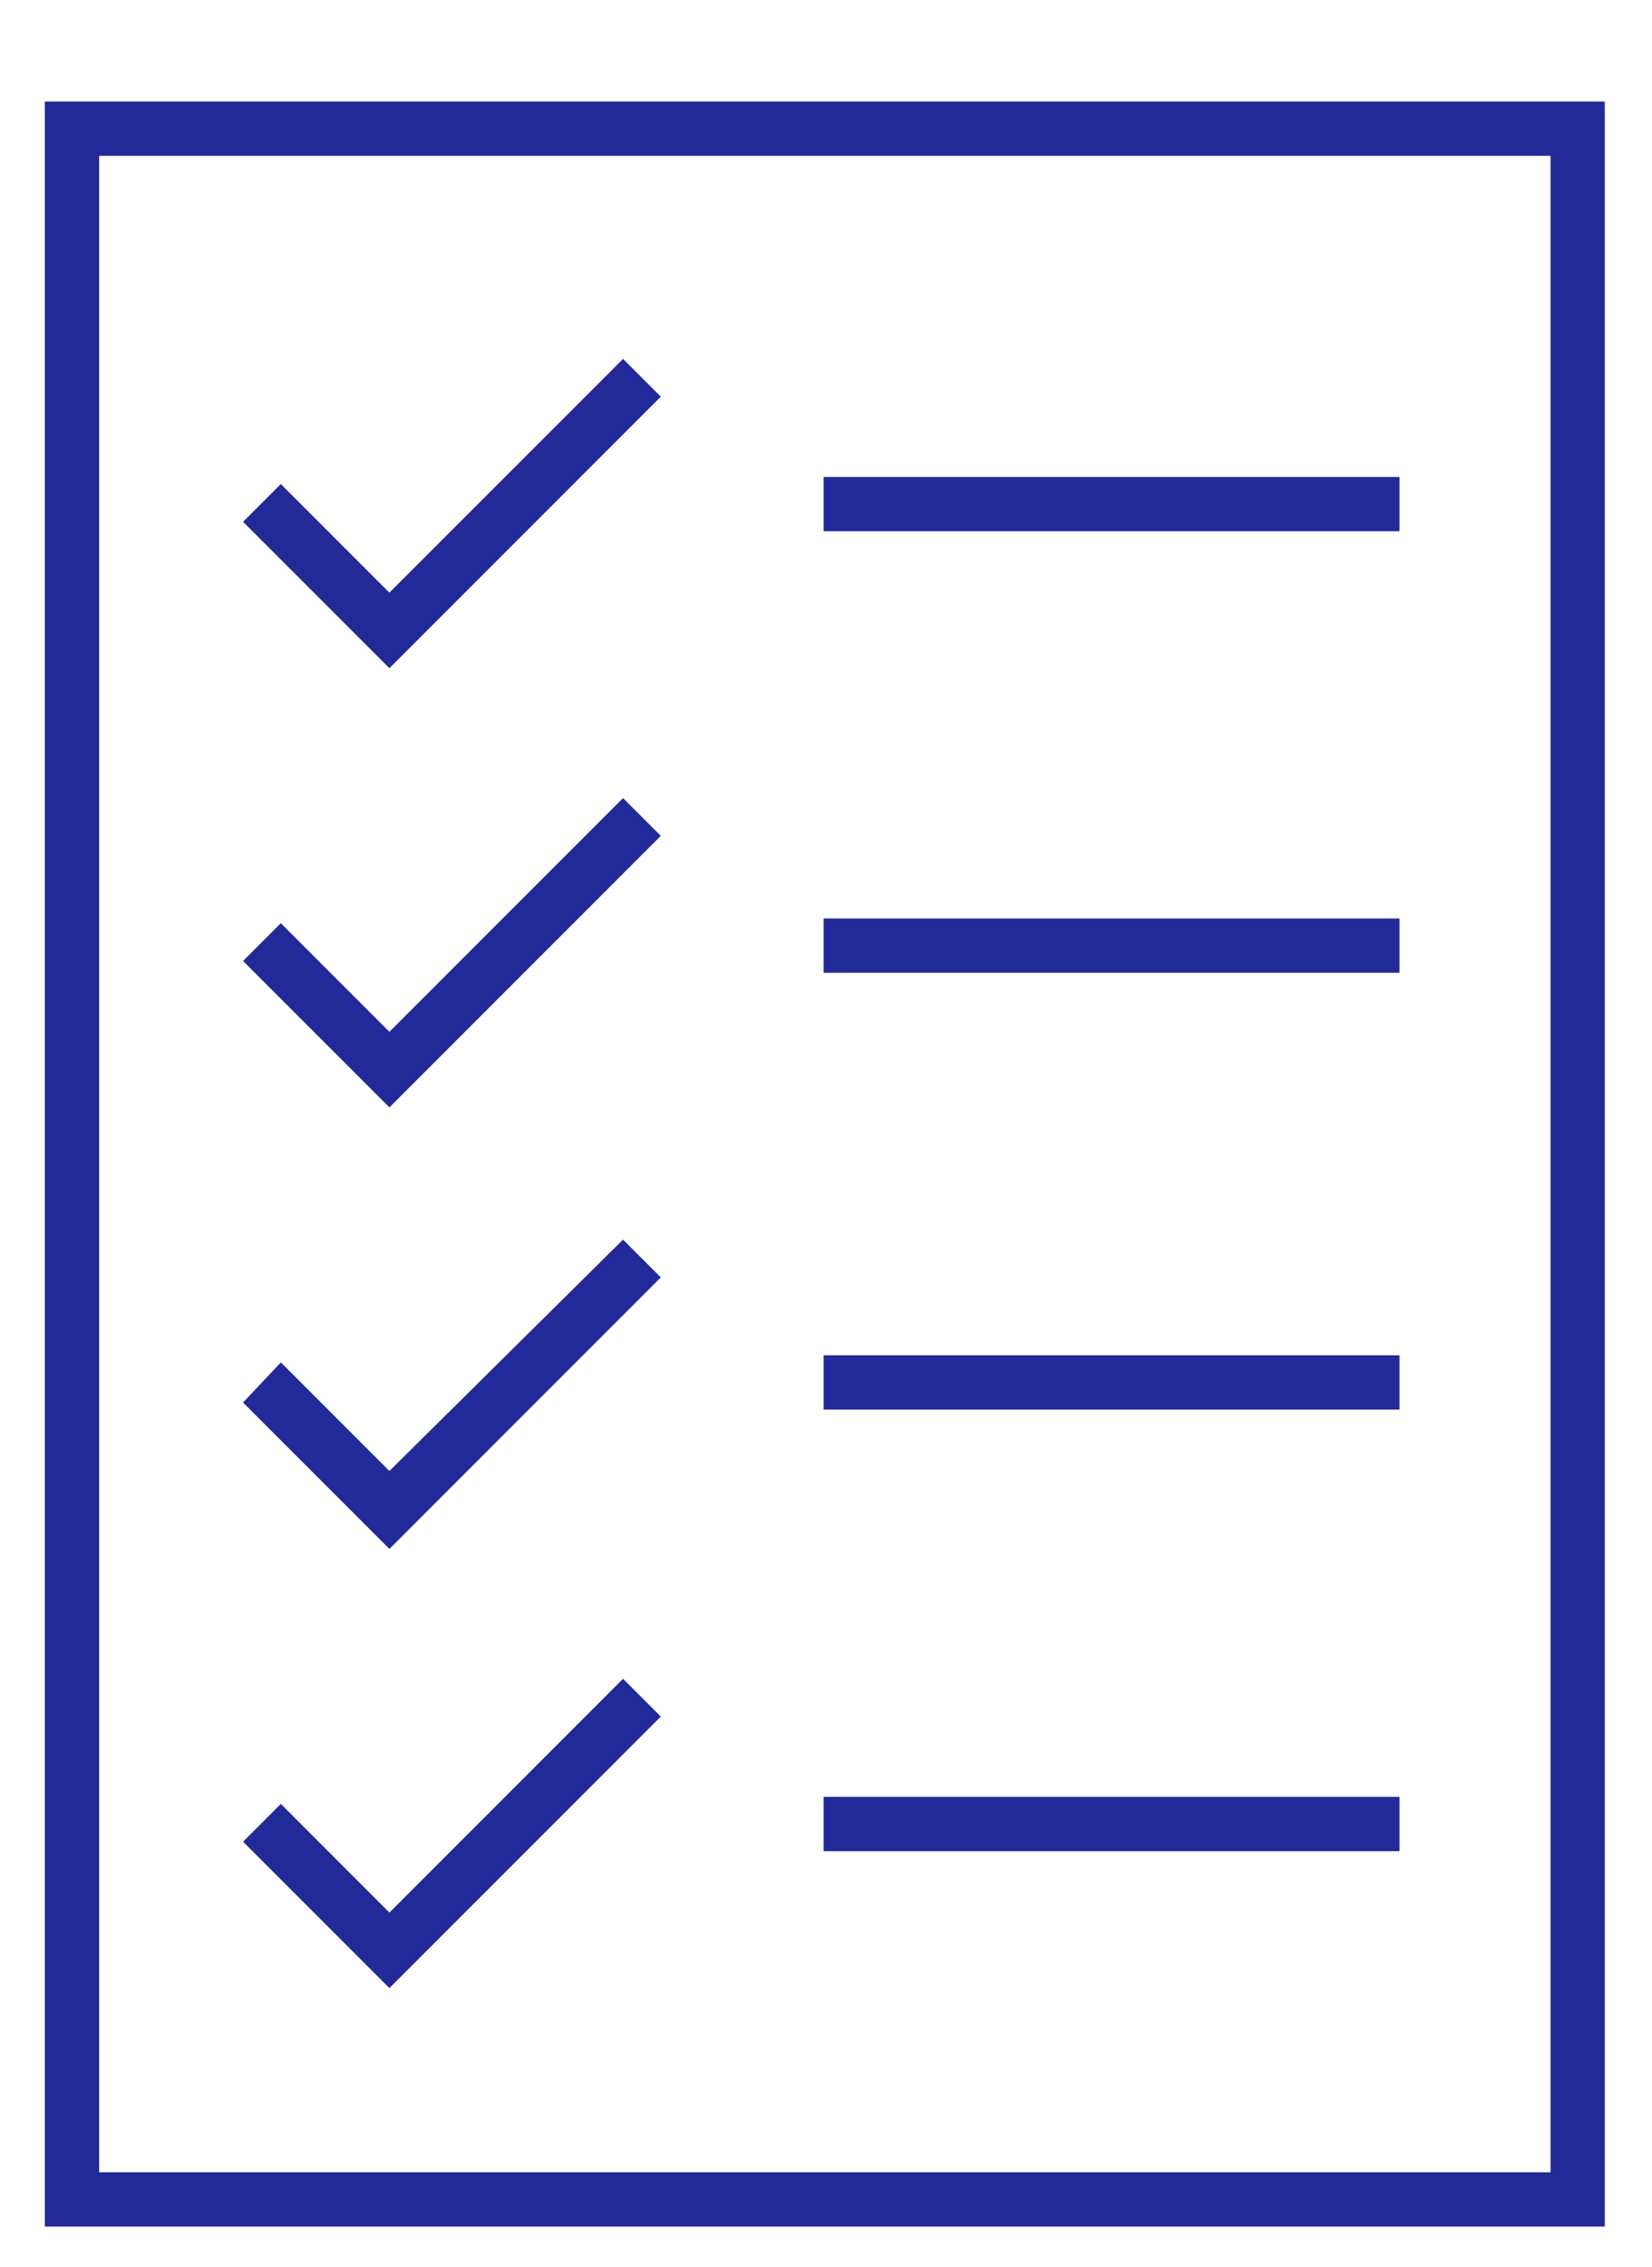
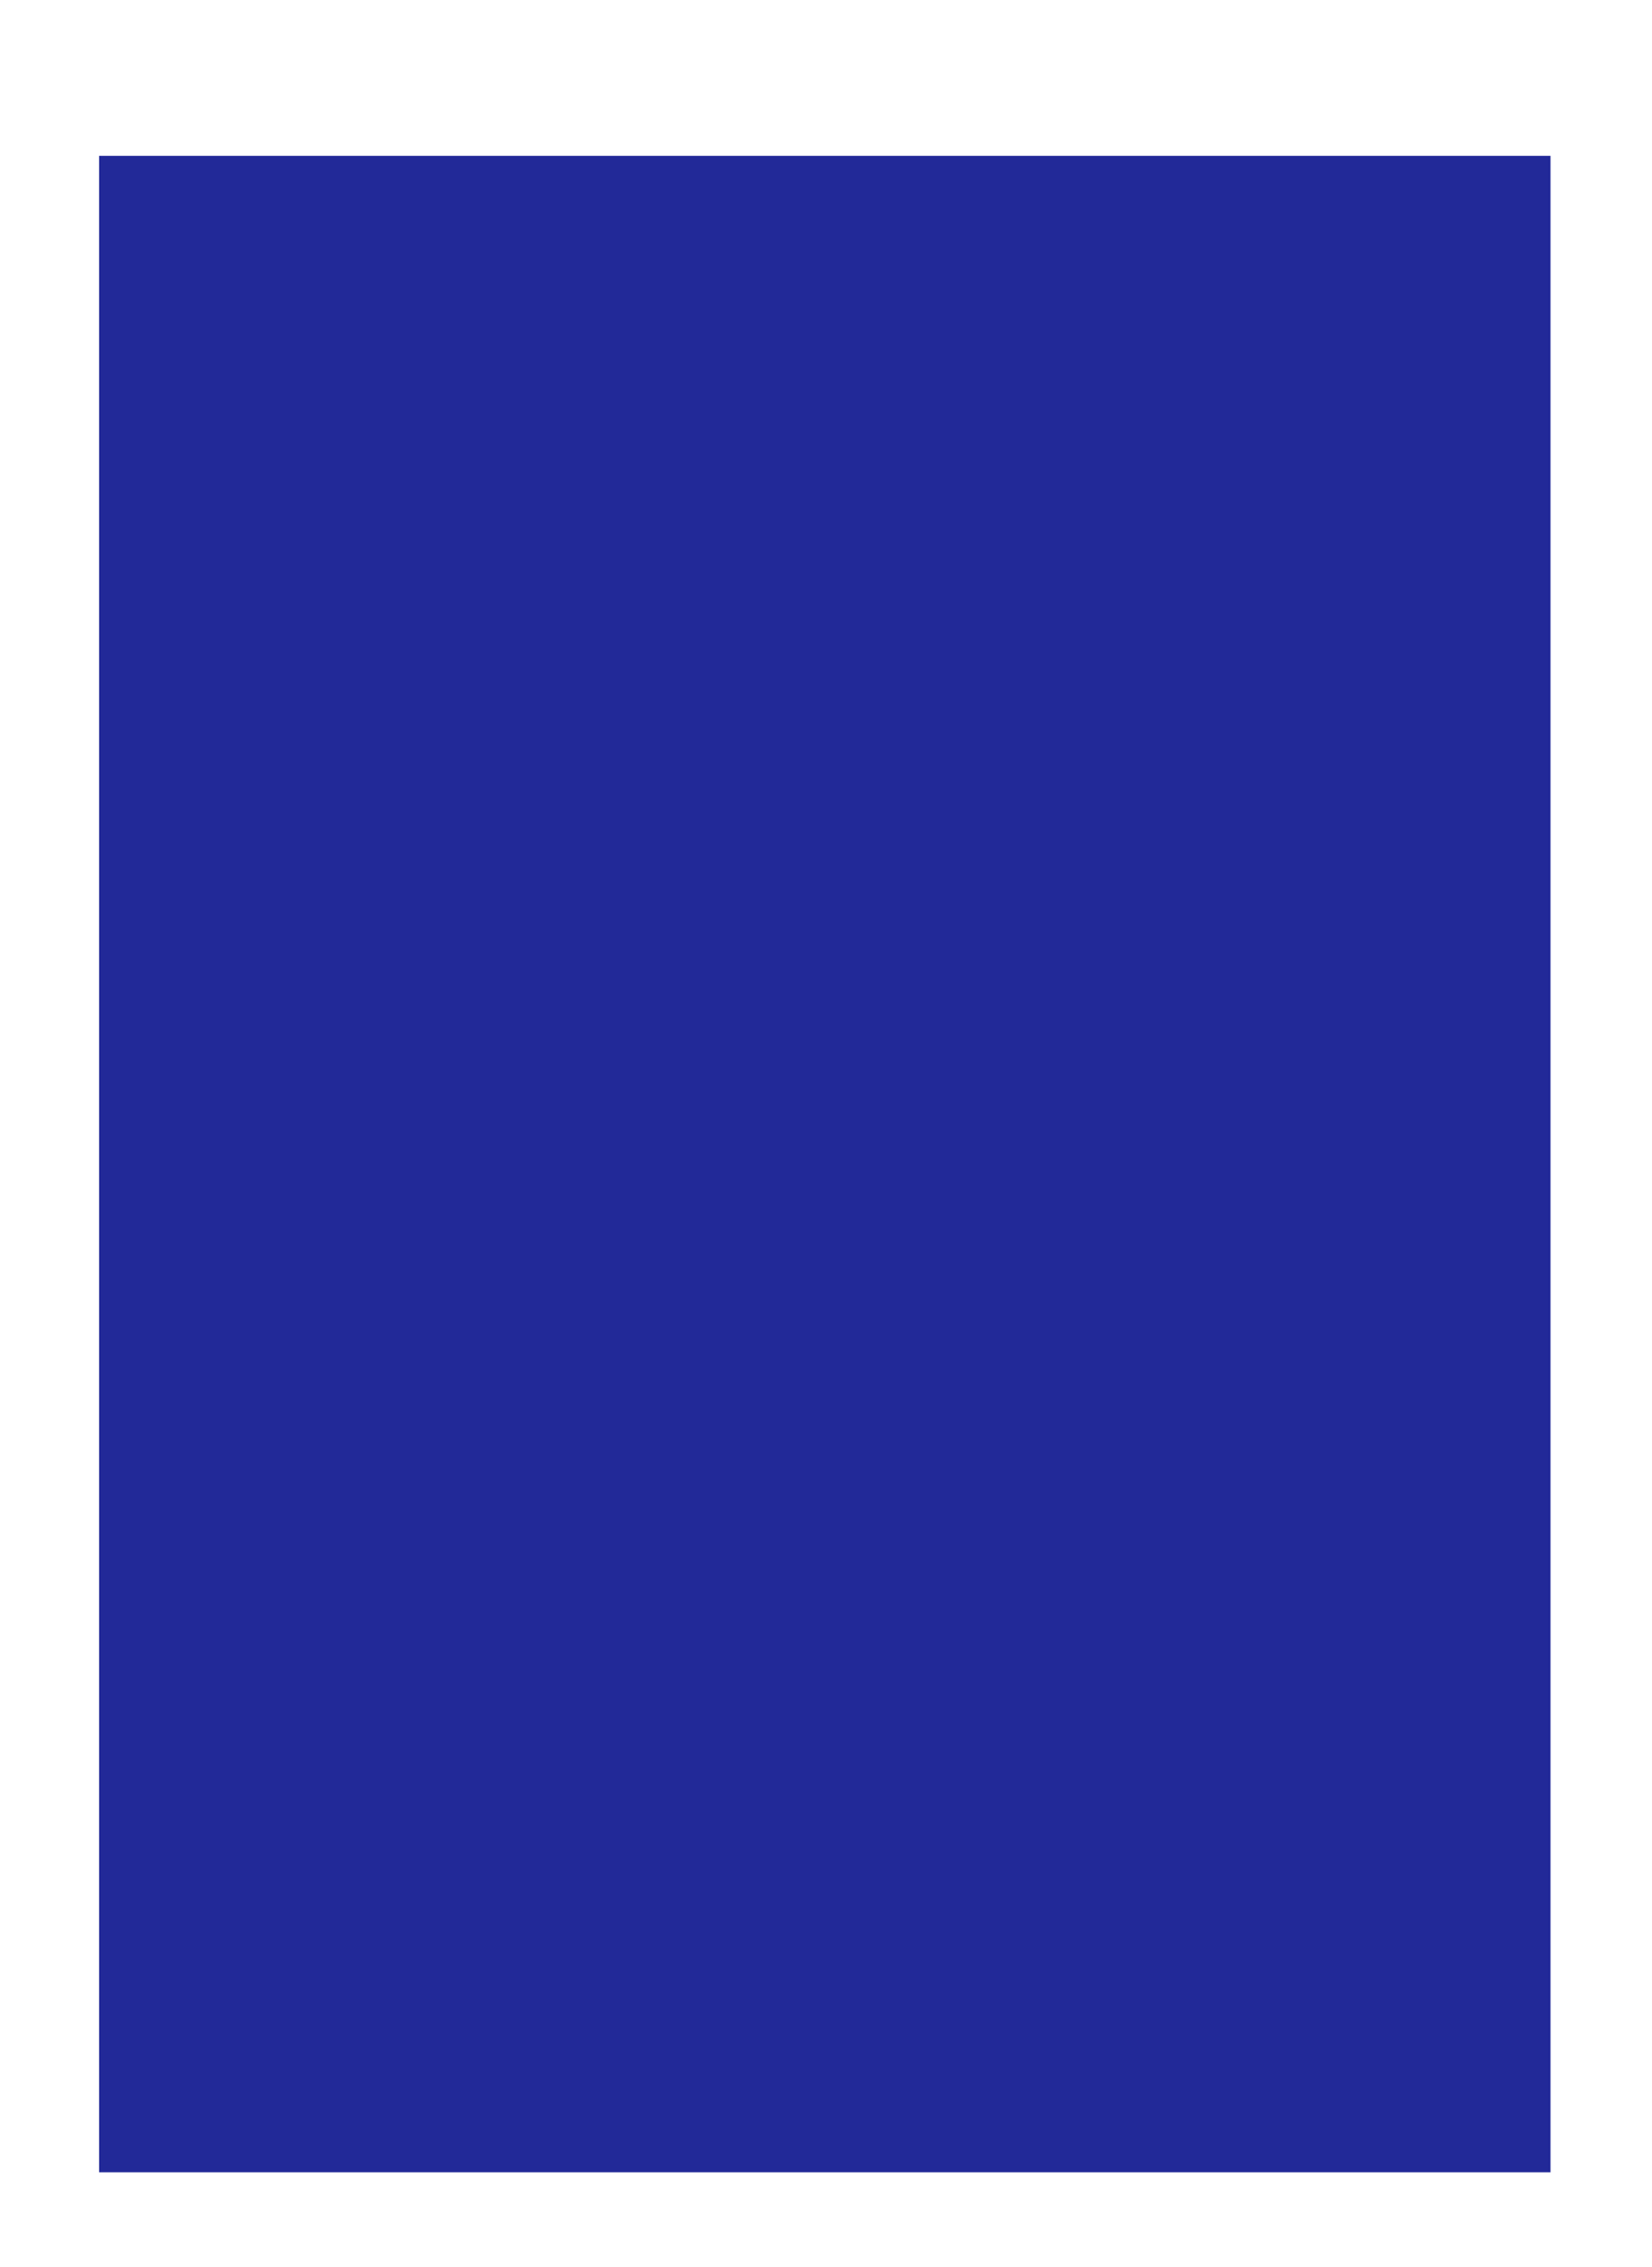
<svg xmlns="http://www.w3.org/2000/svg" version="1.1" id="Layer_1" x="0px" y="0px" viewBox="0 0 70 96" style="enable-background:new 0 0 70 96;" xml:space="preserve">
  <style type="text/css">
	.st0{display:none;}
	.st1{display:inline;}
	.st2{fill:#222998;}
</style>
  <g id="Disks" class="st0">
    <g class="st1">
-       <circle class="st2" cx="125" cy="125" r="115" />
-     </g>
+       </g>
  </g>
  <g id="Layer_1_00000147904936400631629520000004334666533627540636_">
    <g>
-       <path class="st2" d="M1.9,4.3v90H68v-90H1.9z M65.7,92H4.2V6.6h61.5V92z" />
-       <rect x="34.9" y="20.2" class="st2" width="24.4" height="2.3" />
+       <path class="st2" d="M1.9,4.3v90H68H1.9z M65.7,92H4.2V6.6h61.5V92z" />
      <rect x="34.9" y="38.9" class="st2" width="24.4" height="2.3" />
      <polygon class="st2" points="28,16.8 26.4,15.2 16.5,25.1 11.9,20.5 10.3,22.1 16.5,28.3   " />
      <polygon class="st2" points="28,35.4 26.4,33.8 16.5,43.7 11.9,39.1 10.3,40.7 16.5,46.9   " />
-       <rect x="34.9" y="57.4" class="st2" width="24.4" height="2.3" />
      <rect x="34.9" y="76.1" class="st2" width="24.4" height="2.3" />
-       <polygon class="st2" points="28,54.1 26.4,52.5 16.5,62.3 11.9,57.7 10.3,59.4 16.5,65.6   " />
-       <polygon class="st2" points="28,72.7 26.4,71.1 16.5,81 11.9,76.4 10.3,78 16.5,84.2   " />
    </g>
  </g>
</svg>